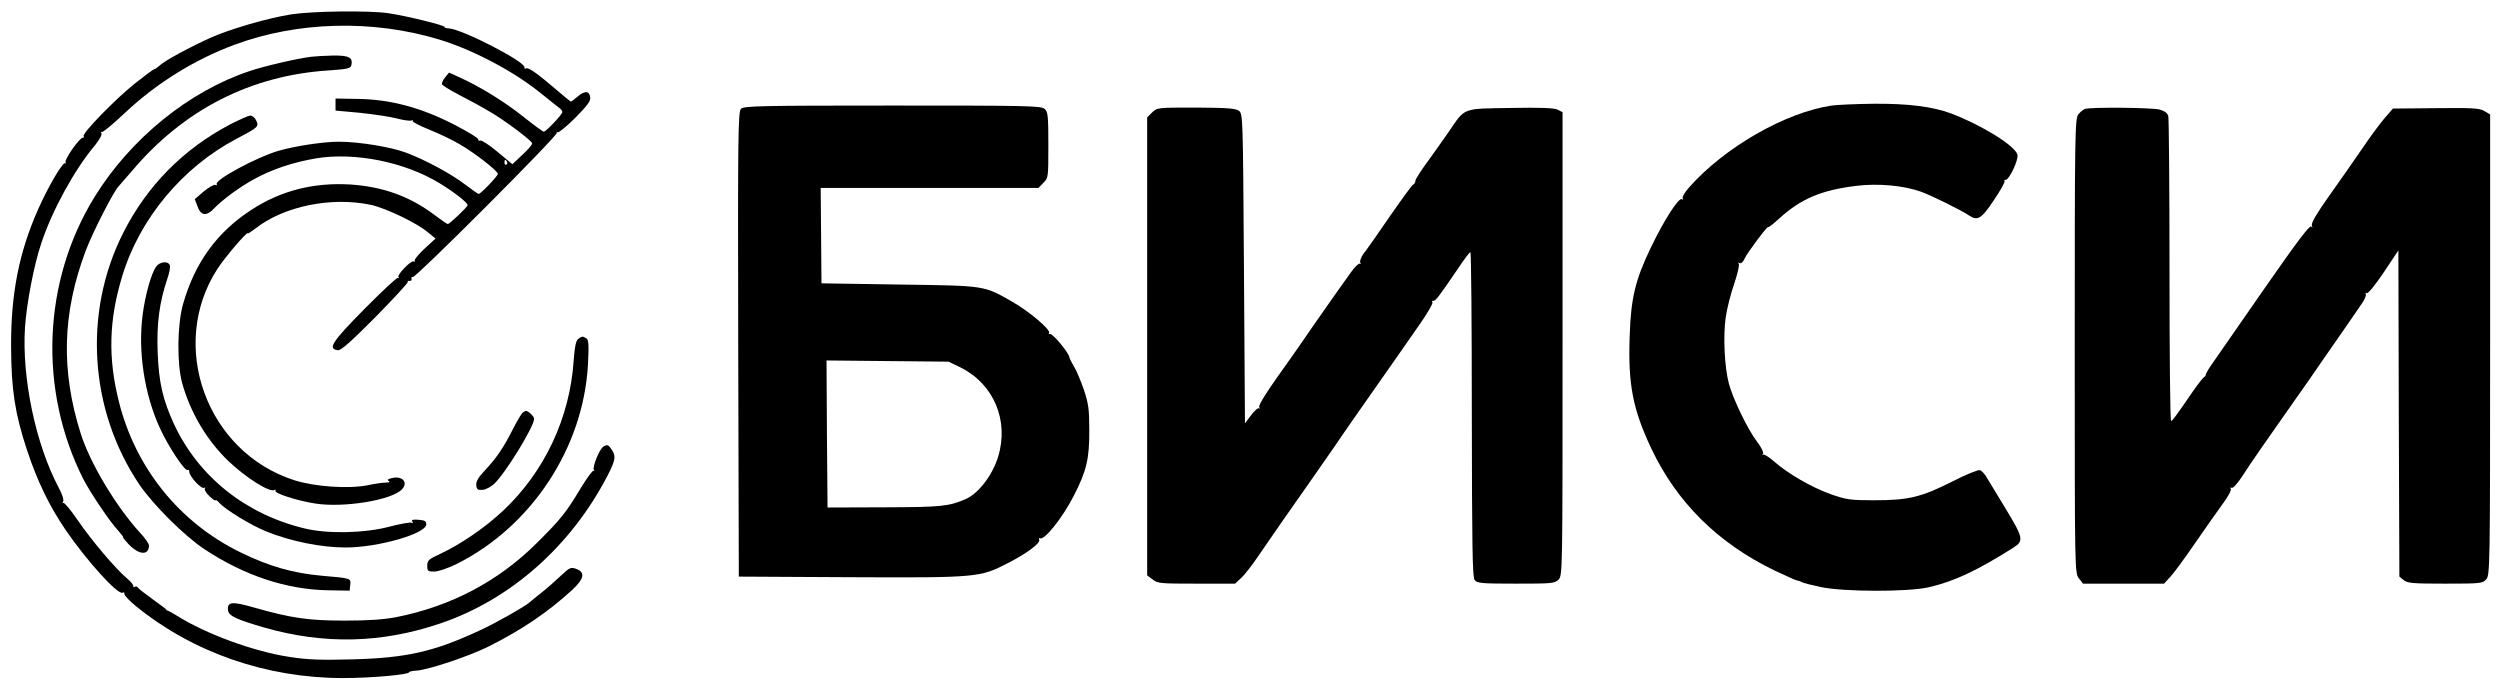
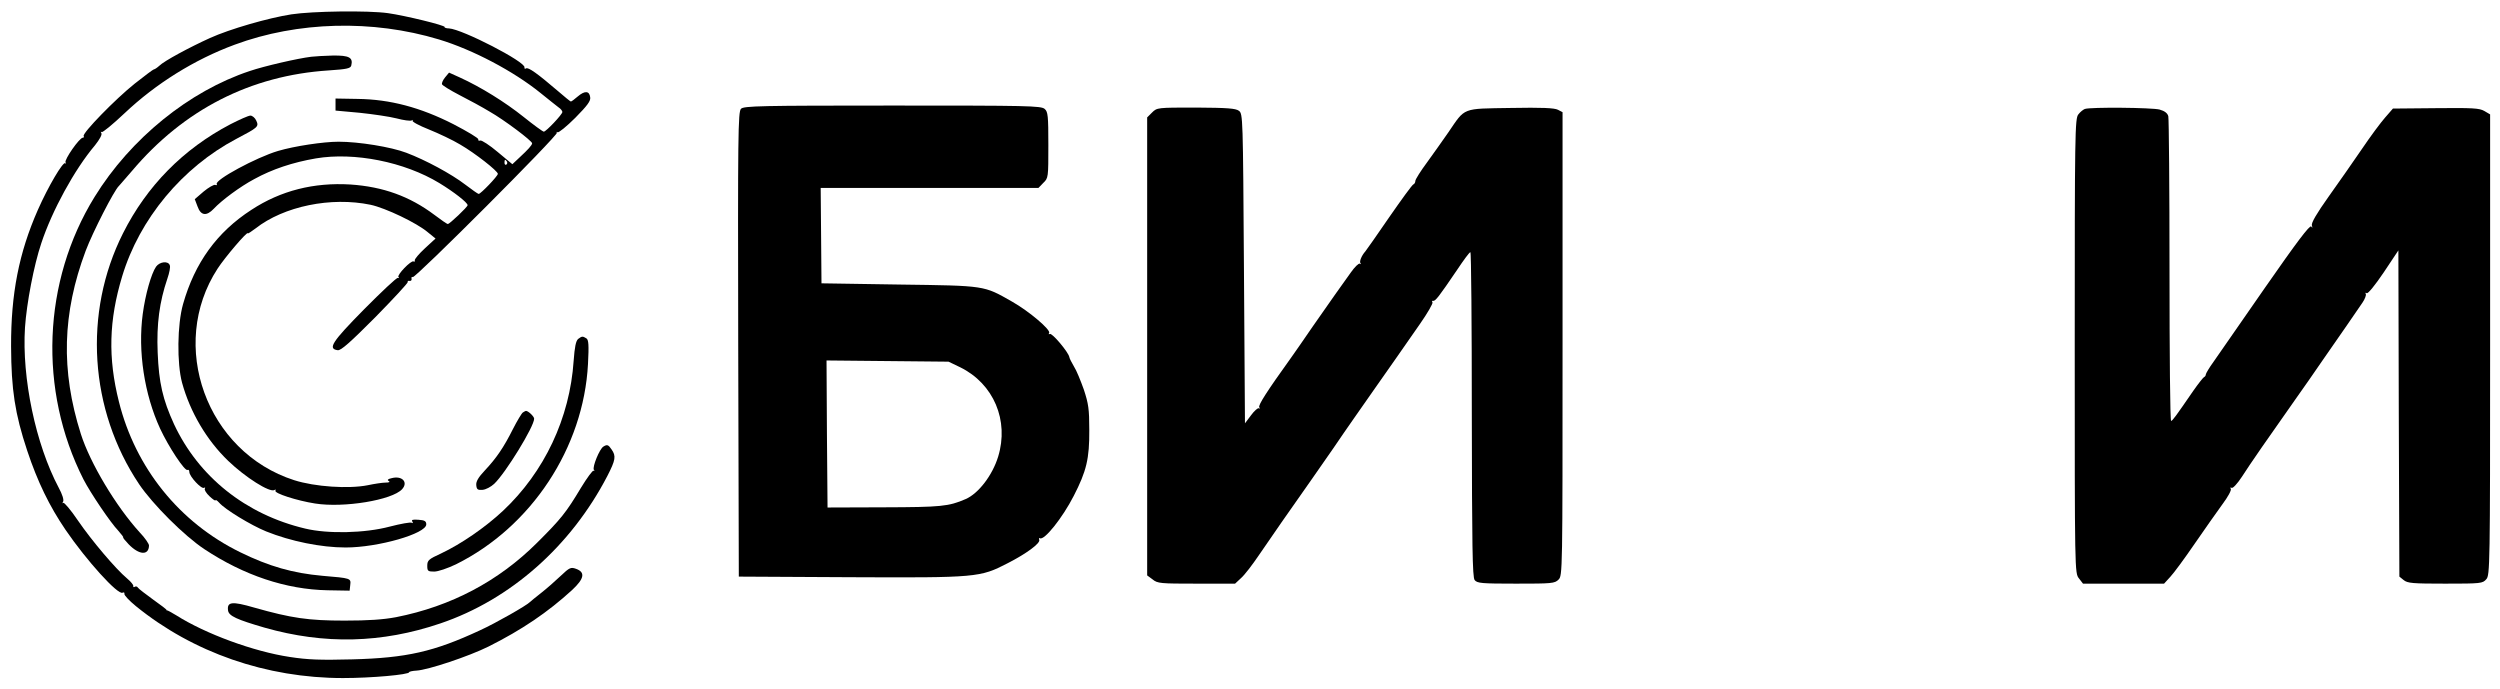
<svg xmlns="http://www.w3.org/2000/svg" width="185" height="51" viewBox="0 0 185 51" fill="none">
  <path d="M21.561 1.062C19.845 1.33 17.01 2.147 15.533 2.816C14.025 3.5 12.145 4.511 11.787 4.868C11.623 5.016 11.444 5.135 11.384 5.135C11.339 5.135 10.698 5.611 9.967 6.191C8.534 7.335 6.072 9.862 6.191 10.07C6.236 10.13 6.206 10.189 6.132 10.189C5.878 10.189 4.744 11.824 4.849 12.018C4.908 12.107 4.893 12.152 4.834 12.077C4.669 11.928 3.565 13.802 2.804 15.526C1.402 18.707 0.805 21.739 0.82 25.649C0.835 28.83 1.103 30.614 2.013 33.349C2.774 35.638 3.655 37.452 4.849 39.206C6.4 41.48 8.743 44.066 9.071 43.858C9.176 43.814 9.221 43.843 9.206 43.947C9.176 44.037 9.564 44.453 10.056 44.854C14.279 48.288 19.711 50.176 25.381 50.176C27.5 50.176 30.275 49.923 30.275 49.745C30.275 49.7 30.514 49.641 30.813 49.626C31.663 49.581 34.692 48.57 36.155 47.842C38.617 46.608 40.527 45.315 42.332 43.665C43.242 42.818 43.332 42.342 42.616 42.089C42.243 41.956 42.138 42 41.497 42.61C41.109 42.981 40.467 43.546 40.049 43.873C39.646 44.185 39.273 44.497 39.228 44.542C38.99 44.795 36.707 46.103 35.498 46.653C32.111 48.228 30.081 48.689 26.067 48.793C23.725 48.853 22.785 48.823 21.442 48.615C18.771 48.214 15.204 46.906 13.026 45.523C12.682 45.315 12.384 45.151 12.354 45.166C12.324 45.181 12.309 45.166 12.324 45.137C12.339 45.107 11.892 44.765 11.325 44.364C10.773 43.962 10.265 43.576 10.206 43.487C10.161 43.397 10.041 43.368 9.967 43.427C9.892 43.472 9.847 43.442 9.862 43.368C9.892 43.293 9.683 43.041 9.4 42.803C8.564 42.104 6.773 39.993 5.759 38.507C5.236 37.734 4.744 37.154 4.684 37.214C4.61 37.273 4.61 37.228 4.669 37.124C4.744 37.005 4.61 36.574 4.341 36.084C2.64 32.873 1.61 27.968 1.849 24.237C1.969 22.453 2.506 19.628 3.058 17.993C3.849 15.6 5.505 12.553 7.027 10.754C7.37 10.323 7.564 9.966 7.505 9.862C7.445 9.758 7.445 9.714 7.52 9.773C7.579 9.833 8.34 9.208 9.221 8.376C11.534 6.191 14.384 4.407 17.368 3.307C22.024 1.583 27.56 1.434 32.484 2.92C34.991 3.678 38.005 5.269 39.989 6.874C40.572 7.35 41.183 7.826 41.333 7.945C41.497 8.049 41.616 8.212 41.616 8.287C41.616 8.465 40.407 9.743 40.243 9.743C40.169 9.743 39.497 9.253 38.736 8.643C37.378 7.558 35.588 6.443 34.021 5.73L33.23 5.373L32.946 5.715C32.782 5.908 32.678 6.146 32.708 6.235C32.737 6.324 33.319 6.681 34.006 7.038C34.677 7.38 35.692 7.93 36.229 8.257C37.304 8.866 39.378 10.427 39.378 10.605C39.363 10.754 39.079 11.066 38.453 11.646L37.915 12.152L36.826 11.245C36.229 10.739 35.647 10.368 35.543 10.397C35.438 10.442 35.364 10.397 35.394 10.308C35.408 10.219 34.588 9.728 33.558 9.193C31.111 7.945 28.858 7.35 26.47 7.32L24.829 7.291V7.737V8.183L26.619 8.346C27.604 8.45 28.828 8.628 29.35 8.762C29.858 8.896 30.365 8.97 30.469 8.911C30.574 8.851 30.604 8.866 30.529 8.926C30.469 9 31.021 9.297 31.738 9.58C32.469 9.877 33.513 10.368 34.051 10.695C35.155 11.334 36.841 12.657 36.841 12.865C36.841 13.028 35.573 14.351 35.423 14.351C35.364 14.351 34.931 14.039 34.439 13.668C33.394 12.865 31.484 11.839 30.067 11.304C28.932 10.873 26.56 10.487 25.053 10.487C23.934 10.487 21.77 10.814 20.576 11.17C18.965 11.646 15.861 13.326 16.04 13.623C16.085 13.697 16.025 13.727 15.921 13.682C15.816 13.653 15.428 13.876 15.07 14.173L14.413 14.738L14.622 15.288C14.861 15.957 15.279 16.016 15.816 15.451C16.398 14.827 17.756 13.816 18.815 13.252C20.143 12.523 21.651 12.018 23.381 11.72C26.217 11.245 29.917 11.973 32.514 13.549C33.588 14.203 34.603 14.991 34.603 15.184C34.603 15.318 33.26 16.581 33.14 16.581C33.081 16.581 32.633 16.269 32.141 15.897C30.32 14.53 28.351 13.816 25.933 13.653C23.232 13.489 20.785 14.099 18.607 15.526C16.055 17.176 14.413 19.45 13.548 22.497C13.115 24.014 13.085 26.883 13.473 28.324C14.07 30.495 15.294 32.576 16.89 34.107C18.159 35.326 19.964 36.47 20.308 36.262C20.397 36.203 20.427 36.218 20.382 36.307C20.263 36.5 21.979 37.05 23.307 37.258C25.441 37.6 29.022 37.005 29.753 36.203C30.231 35.682 29.753 35.177 28.977 35.385C28.694 35.445 28.634 35.519 28.768 35.593C28.888 35.668 28.798 35.712 28.529 35.712C28.306 35.712 27.709 35.801 27.216 35.906C25.799 36.188 23.307 36.024 21.77 35.534C15.279 33.453 12.414 25.545 16.1 19.881C16.637 19.049 18.338 17.057 18.338 17.265C18.338 17.31 18.592 17.146 18.905 16.908C21.009 15.258 24.501 14.545 27.425 15.154C28.529 15.392 30.842 16.492 31.663 17.191L32.23 17.651L31.439 18.38C31.007 18.781 30.663 19.183 30.693 19.272C30.708 19.361 30.678 19.391 30.604 19.346C30.425 19.242 29.35 20.357 29.485 20.506C29.559 20.565 29.529 20.595 29.44 20.565C29.35 20.535 28.231 21.591 26.933 22.899C24.56 25.307 24.232 25.812 24.993 25.916C25.232 25.946 25.918 25.337 27.754 23.493C29.097 22.126 30.186 20.951 30.171 20.877C30.141 20.803 30.216 20.758 30.32 20.788C30.41 20.803 30.484 20.729 30.454 20.624C30.439 20.506 30.469 20.461 30.544 20.506C30.723 20.61 41.347 9.981 41.213 9.818C41.153 9.758 41.168 9.743 41.258 9.788C41.347 9.833 41.929 9.357 42.571 8.718C43.466 7.811 43.72 7.469 43.675 7.201C43.616 6.711 43.272 6.696 42.75 7.142C42.511 7.35 42.288 7.514 42.243 7.514C42.213 7.514 41.765 7.157 41.273 6.726C39.781 5.447 39.094 4.957 38.93 5.061C38.841 5.12 38.796 5.076 38.811 4.987C38.915 4.585 34.215 2.162 33.23 2.103C33.021 2.103 32.872 2.043 32.902 1.999C32.961 1.88 29.977 1.151 28.709 0.973C27.216 0.765 23.113 0.824 21.561 1.062ZM37.513 11.958C37.557 12.033 37.542 12.137 37.468 12.181C37.393 12.226 37.333 12.166 37.333 12.047C37.333 11.795 37.378 11.765 37.513 11.958Z" fill="black" />
  <path d="M23.038 4.199C22.038 4.318 19.532 4.897 18.487 5.254C13.996 6.741 9.653 10.264 6.997 14.574C3.147 20.818 2.834 28.874 6.177 35.474C6.699 36.485 8.161 38.656 8.758 39.28C8.997 39.547 9.161 39.77 9.116 39.77C9.071 39.77 9.25 39.993 9.519 40.276C10.295 41.078 11.011 41.123 11.026 40.365C11.026 40.246 10.728 39.8 10.34 39.399C8.579 37.466 6.669 34.27 5.983 32.115C4.49 27.403 4.61 23.181 6.341 18.558C6.863 17.176 8.46 14.054 8.803 13.757C8.848 13.712 9.28 13.207 9.773 12.642C13.608 8.108 18.547 5.581 24.337 5.21C25.68 5.12 25.933 5.061 25.993 4.853C26.142 4.258 25.844 4.095 24.635 4.11C24.008 4.124 23.292 4.169 23.038 4.199Z" fill="black" />
-   <path d="M135.549 7.811C132.117 8.316 127.611 10.903 124.985 13.876C124.671 14.233 124.462 14.589 124.522 14.679C124.582 14.783 124.567 14.798 124.462 14.738C124.224 14.589 123.104 16.343 122.12 18.41C121.015 20.714 120.687 22.081 120.598 24.831C120.463 28.414 120.821 30.272 122.194 33.185C124.089 37.184 127.118 40.187 131.326 42.223C132.132 42.595 132.863 42.937 132.968 42.952C133.072 42.967 133.236 43.011 133.311 43.071C133.401 43.13 134.042 43.294 134.729 43.442C136.445 43.799 141.16 43.814 142.727 43.457C144.607 43.026 146.308 42.223 149.009 40.514C149.77 40.023 149.725 39.8 148.427 37.66C147.77 36.575 147.114 35.504 146.979 35.267C146.845 35.044 146.636 34.835 146.517 34.791C146.383 34.746 145.442 35.133 144.428 35.653C142.145 36.798 141.22 37.02 138.683 37.02C136.907 37.02 136.639 36.976 135.445 36.56C134.042 36.054 132.341 35.073 131.267 34.137C130.894 33.81 130.536 33.587 130.476 33.646C130.401 33.706 130.401 33.676 130.461 33.572C130.521 33.468 130.327 33.081 130.028 32.695C129.342 31.803 128.252 29.544 127.939 28.399C127.611 27.15 127.506 24.891 127.7 23.508C127.79 22.854 128.073 21.739 128.327 21.011C128.566 20.298 128.73 19.629 128.67 19.525C128.611 19.421 128.626 19.406 128.73 19.465C128.834 19.525 128.984 19.406 129.088 19.153C129.282 18.722 130.849 16.626 130.849 16.804C130.849 16.864 131.222 16.567 131.685 16.15C133.251 14.723 134.773 14.069 137.34 13.757C138.951 13.549 140.876 13.727 142.16 14.188C142.906 14.456 145.189 15.585 145.681 15.927C146.338 16.373 146.621 16.21 147.546 14.812C148.039 14.084 148.397 13.445 148.337 13.4C148.293 13.356 148.322 13.311 148.412 13.311C148.681 13.311 149.382 11.839 149.292 11.453C149.128 10.784 146.636 9.253 144.368 8.391C142.98 7.885 141.235 7.662 138.683 7.677C137.37 7.692 135.967 7.752 135.549 7.811Z" fill="black" />
  <path d="M54.837 8.049C54.613 8.257 54.598 9.996 54.628 25.47L54.672 42.669L62.954 42.714C72.295 42.758 72.534 42.729 74.548 41.688C75.951 40.974 76.996 40.202 76.906 39.949C76.861 39.845 76.891 39.785 76.951 39.83C77.264 40.023 78.622 38.329 79.458 36.693C80.398 34.865 80.622 33.943 80.607 31.818C80.607 30.272 80.547 29.87 80.204 28.83C79.965 28.161 79.652 27.388 79.473 27.12C79.308 26.838 79.144 26.526 79.129 26.422C79.07 26.065 77.846 24.608 77.682 24.712C77.607 24.757 77.578 24.727 77.637 24.638C77.772 24.415 76.175 23.047 74.892 22.319C72.773 21.115 72.967 21.145 66.535 21.056L60.79 20.966L60.761 17.429L60.731 13.906H68.789H76.846L77.204 13.534C77.578 13.177 77.578 13.133 77.578 10.739C77.578 8.569 77.548 8.272 77.309 8.064C77.055 7.826 76.055 7.811 66.043 7.811C56.254 7.811 55.045 7.841 54.837 8.049ZM71.057 27.18C73.534 28.399 74.683 31.119 73.862 33.795C73.444 35.162 72.415 36.515 71.46 36.931C70.191 37.481 69.639 37.526 65.416 37.541L61.238 37.556L61.193 32.115L61.163 26.674L65.67 26.719L70.191 26.764L71.057 27.18Z" fill="black" />
  <path d="M85.248 8.331L84.89 8.688V25.634V42.58L85.293 42.877C85.651 43.175 85.874 43.19 88.531 43.19H91.396L91.843 42.773C92.097 42.55 92.679 41.792 93.141 41.108C94.022 39.815 95.529 37.645 97.021 35.534C97.484 34.88 98.23 33.81 98.677 33.156C99.125 32.502 99.811 31.491 100.214 30.926C100.617 30.346 101.304 29.38 101.722 28.77C102.691 27.403 103.751 25.872 105.079 23.969C105.631 23.181 106.049 22.453 106.004 22.379C105.944 22.29 105.974 22.245 106.049 22.26C106.213 22.304 106.482 21.948 107.825 19.971C108.302 19.257 108.735 18.662 108.809 18.662C108.869 18.662 108.914 24.058 108.914 30.658C108.929 40.41 108.959 42.714 109.123 42.922C109.302 43.16 109.63 43.19 112.182 43.19C114.838 43.19 115.047 43.175 115.33 42.892C115.629 42.595 115.629 42.402 115.629 25.456V8.302L115.286 8.123C115.032 7.989 114.092 7.945 111.794 7.989C108.153 8.049 108.451 7.93 107.183 9.788C106.78 10.368 106.064 11.379 105.601 12.018C105.124 12.657 104.736 13.281 104.736 13.385C104.736 13.489 104.676 13.608 104.601 13.638C104.512 13.653 103.721 14.753 102.811 16.061C101.916 17.369 101.11 18.514 101.035 18.603C100.752 18.915 100.573 19.376 100.677 19.48C100.737 19.554 100.707 19.569 100.632 19.51C100.543 19.465 100.244 19.762 99.961 20.164C99.677 20.565 99.17 21.279 98.827 21.754C98.498 22.215 97.737 23.3 97.141 24.162C96.559 25.025 95.842 26.035 95.574 26.422C93.694 29.038 93.097 29.989 93.186 30.138C93.246 30.227 93.231 30.272 93.156 30.212C93.082 30.168 92.813 30.406 92.574 30.733L92.127 31.327L92.052 19.866C91.978 8.644 91.978 8.421 91.679 8.198C91.44 8.019 90.829 7.975 88.501 7.96C85.636 7.96 85.621 7.96 85.248 8.331Z" fill="black" />
  <path d="M154.276 8.064C154.157 8.108 153.933 8.287 153.799 8.465C153.545 8.762 153.53 9.862 153.53 25.59C153.53 42.342 153.53 42.416 153.844 42.803L154.142 43.19H157.141H160.141L160.603 42.684C160.857 42.416 161.678 41.302 162.409 40.231C163.155 39.146 164.08 37.838 164.468 37.303C164.856 36.783 165.139 36.277 165.08 36.173C165.02 36.084 165.035 36.054 165.139 36.099C165.229 36.158 165.557 35.802 165.901 35.281C166.497 34.345 167.945 32.264 169.855 29.558C170.422 28.756 171.332 27.462 171.854 26.689C172.392 25.916 173.197 24.742 173.66 24.088C174.108 23.434 174.63 22.676 174.824 22.393C175.003 22.126 175.122 21.829 175.063 21.739C175.018 21.665 175.048 21.635 175.137 21.695C175.227 21.754 175.749 21.115 176.391 20.164L177.48 18.529L177.51 30.599L177.554 42.669L177.868 42.922C178.151 43.16 178.539 43.19 180.942 43.19C183.598 43.19 183.717 43.175 183.986 42.862C184.254 42.565 184.269 41.926 184.269 25.515V8.465L183.837 8.212C183.478 8.004 182.986 7.975 180.24 8.004L177.077 8.034L176.495 8.703C176.167 9.075 175.406 10.1 174.794 11.007C174.182 11.899 173.078 13.489 172.332 14.53C171.422 15.808 171.019 16.507 171.078 16.685C171.138 16.879 171.123 16.893 171.034 16.76C170.929 16.626 169.944 17.934 167.617 21.279C165.826 23.865 164.095 26.348 163.797 26.779C163.483 27.21 163.229 27.641 163.229 27.715C163.229 27.79 163.17 27.879 163.095 27.908C163.036 27.938 162.677 28.384 162.304 28.919C161.006 30.807 160.767 31.134 160.663 31.149C160.588 31.149 160.544 26.154 160.544 20.03C160.544 13.921 160.499 8.777 160.454 8.599C160.394 8.376 160.185 8.212 159.812 8.108C159.26 7.96 154.679 7.915 154.276 8.064Z" fill="black" />
  <path d="M17.054 9.193C13.562 11.022 10.862 13.757 9.101 17.265C6.146 23.137 6.609 30.331 10.295 35.831C11.309 37.332 13.637 39.651 15.114 40.632C18.054 42.58 21.173 43.62 24.232 43.68L25.873 43.709L25.918 43.293C25.977 42.788 25.977 42.788 23.859 42.609C21.68 42.416 19.904 41.911 17.785 40.87C13.279 38.67 10.026 34.627 8.802 29.736C7.982 26.481 8.056 23.701 9.041 20.446C10.324 16.195 13.488 12.389 17.487 10.278C19.099 9.431 19.173 9.372 18.964 8.926C18.875 8.718 18.666 8.554 18.532 8.554C18.382 8.554 17.726 8.851 17.054 9.193Z" fill="black" />
  <path d="M11.549 19.733C11.191 20.253 10.758 21.784 10.564 23.226C10.191 25.991 10.683 29.187 11.847 31.714C12.474 33.066 13.683 34.895 13.877 34.776C13.951 34.731 14.011 34.806 14.011 34.925C14.011 35.252 14.906 36.218 15.1 36.099C15.175 36.054 15.205 36.069 15.16 36.158C15.1 36.233 15.264 36.5 15.503 36.723C15.757 36.961 15.951 37.095 15.951 37.02C15.951 36.961 16.07 37.035 16.219 37.199C16.637 37.689 18.562 38.864 19.696 39.325C21.502 40.053 23.755 40.514 25.575 40.514C27.993 40.514 31.544 39.488 31.544 38.804C31.544 38.566 31.425 38.492 30.962 38.462C30.544 38.433 30.425 38.462 30.515 38.596C30.574 38.7 30.559 38.745 30.47 38.685C30.38 38.626 29.649 38.76 28.843 38.968C27.008 39.458 24.262 39.518 22.591 39.116C18.189 38.076 14.697 35.281 12.877 31.387C12.041 29.558 11.758 28.325 11.668 26.095C11.579 23.969 11.803 22.334 12.384 20.625C12.534 20.193 12.623 19.747 12.564 19.628C12.444 19.287 11.818 19.361 11.549 19.733Z" fill="black" />
  <path d="M42.78 25.084C42.616 25.233 42.526 25.664 42.451 26.689C42.168 30.941 40.288 34.924 37.214 37.808C35.886 39.042 34.14 40.246 32.633 40.959C31.723 41.376 31.618 41.465 31.618 41.866C31.618 42.253 31.663 42.297 32.126 42.297C32.424 42.297 33.11 42.059 33.737 41.762C39.333 38.983 43.183 33.126 43.511 26.942C43.586 25.515 43.556 25.143 43.392 25.039C43.108 24.861 43.063 24.876 42.78 25.084Z" fill="black" />
  <path d="M38.691 30.525C38.602 30.584 38.273 31.134 37.96 31.744C37.274 33.111 36.737 33.899 35.871 34.821C35.394 35.326 35.215 35.638 35.244 35.906C35.274 36.218 35.349 36.277 35.707 36.248C35.946 36.233 36.334 36.025 36.572 35.802C37.408 35.014 39.527 31.565 39.527 30.985C39.527 30.822 39.109 30.421 38.93 30.406C38.885 30.406 38.781 30.465 38.691 30.525Z" fill="black" />
  <path d="M44.645 33.051C44.362 33.23 43.825 34.553 43.944 34.761C44.004 34.85 44.004 34.895 43.929 34.835C43.869 34.776 43.452 35.341 42.989 36.099C41.885 37.942 41.512 38.403 39.736 40.172C36.886 43.011 33.379 44.869 29.305 45.672C28.351 45.85 27.261 45.925 25.5 45.925C22.829 45.925 21.576 45.746 18.8 44.958C17.159 44.483 16.786 44.527 16.876 45.181C16.935 45.583 17.532 45.85 19.576 46.445C24.008 47.708 28.261 47.604 32.588 46.133C37.766 44.379 42.243 40.425 44.944 35.222C45.556 34.033 45.6 33.75 45.257 33.26C45.018 32.903 44.929 32.873 44.645 33.051Z" fill="black" />
</svg>